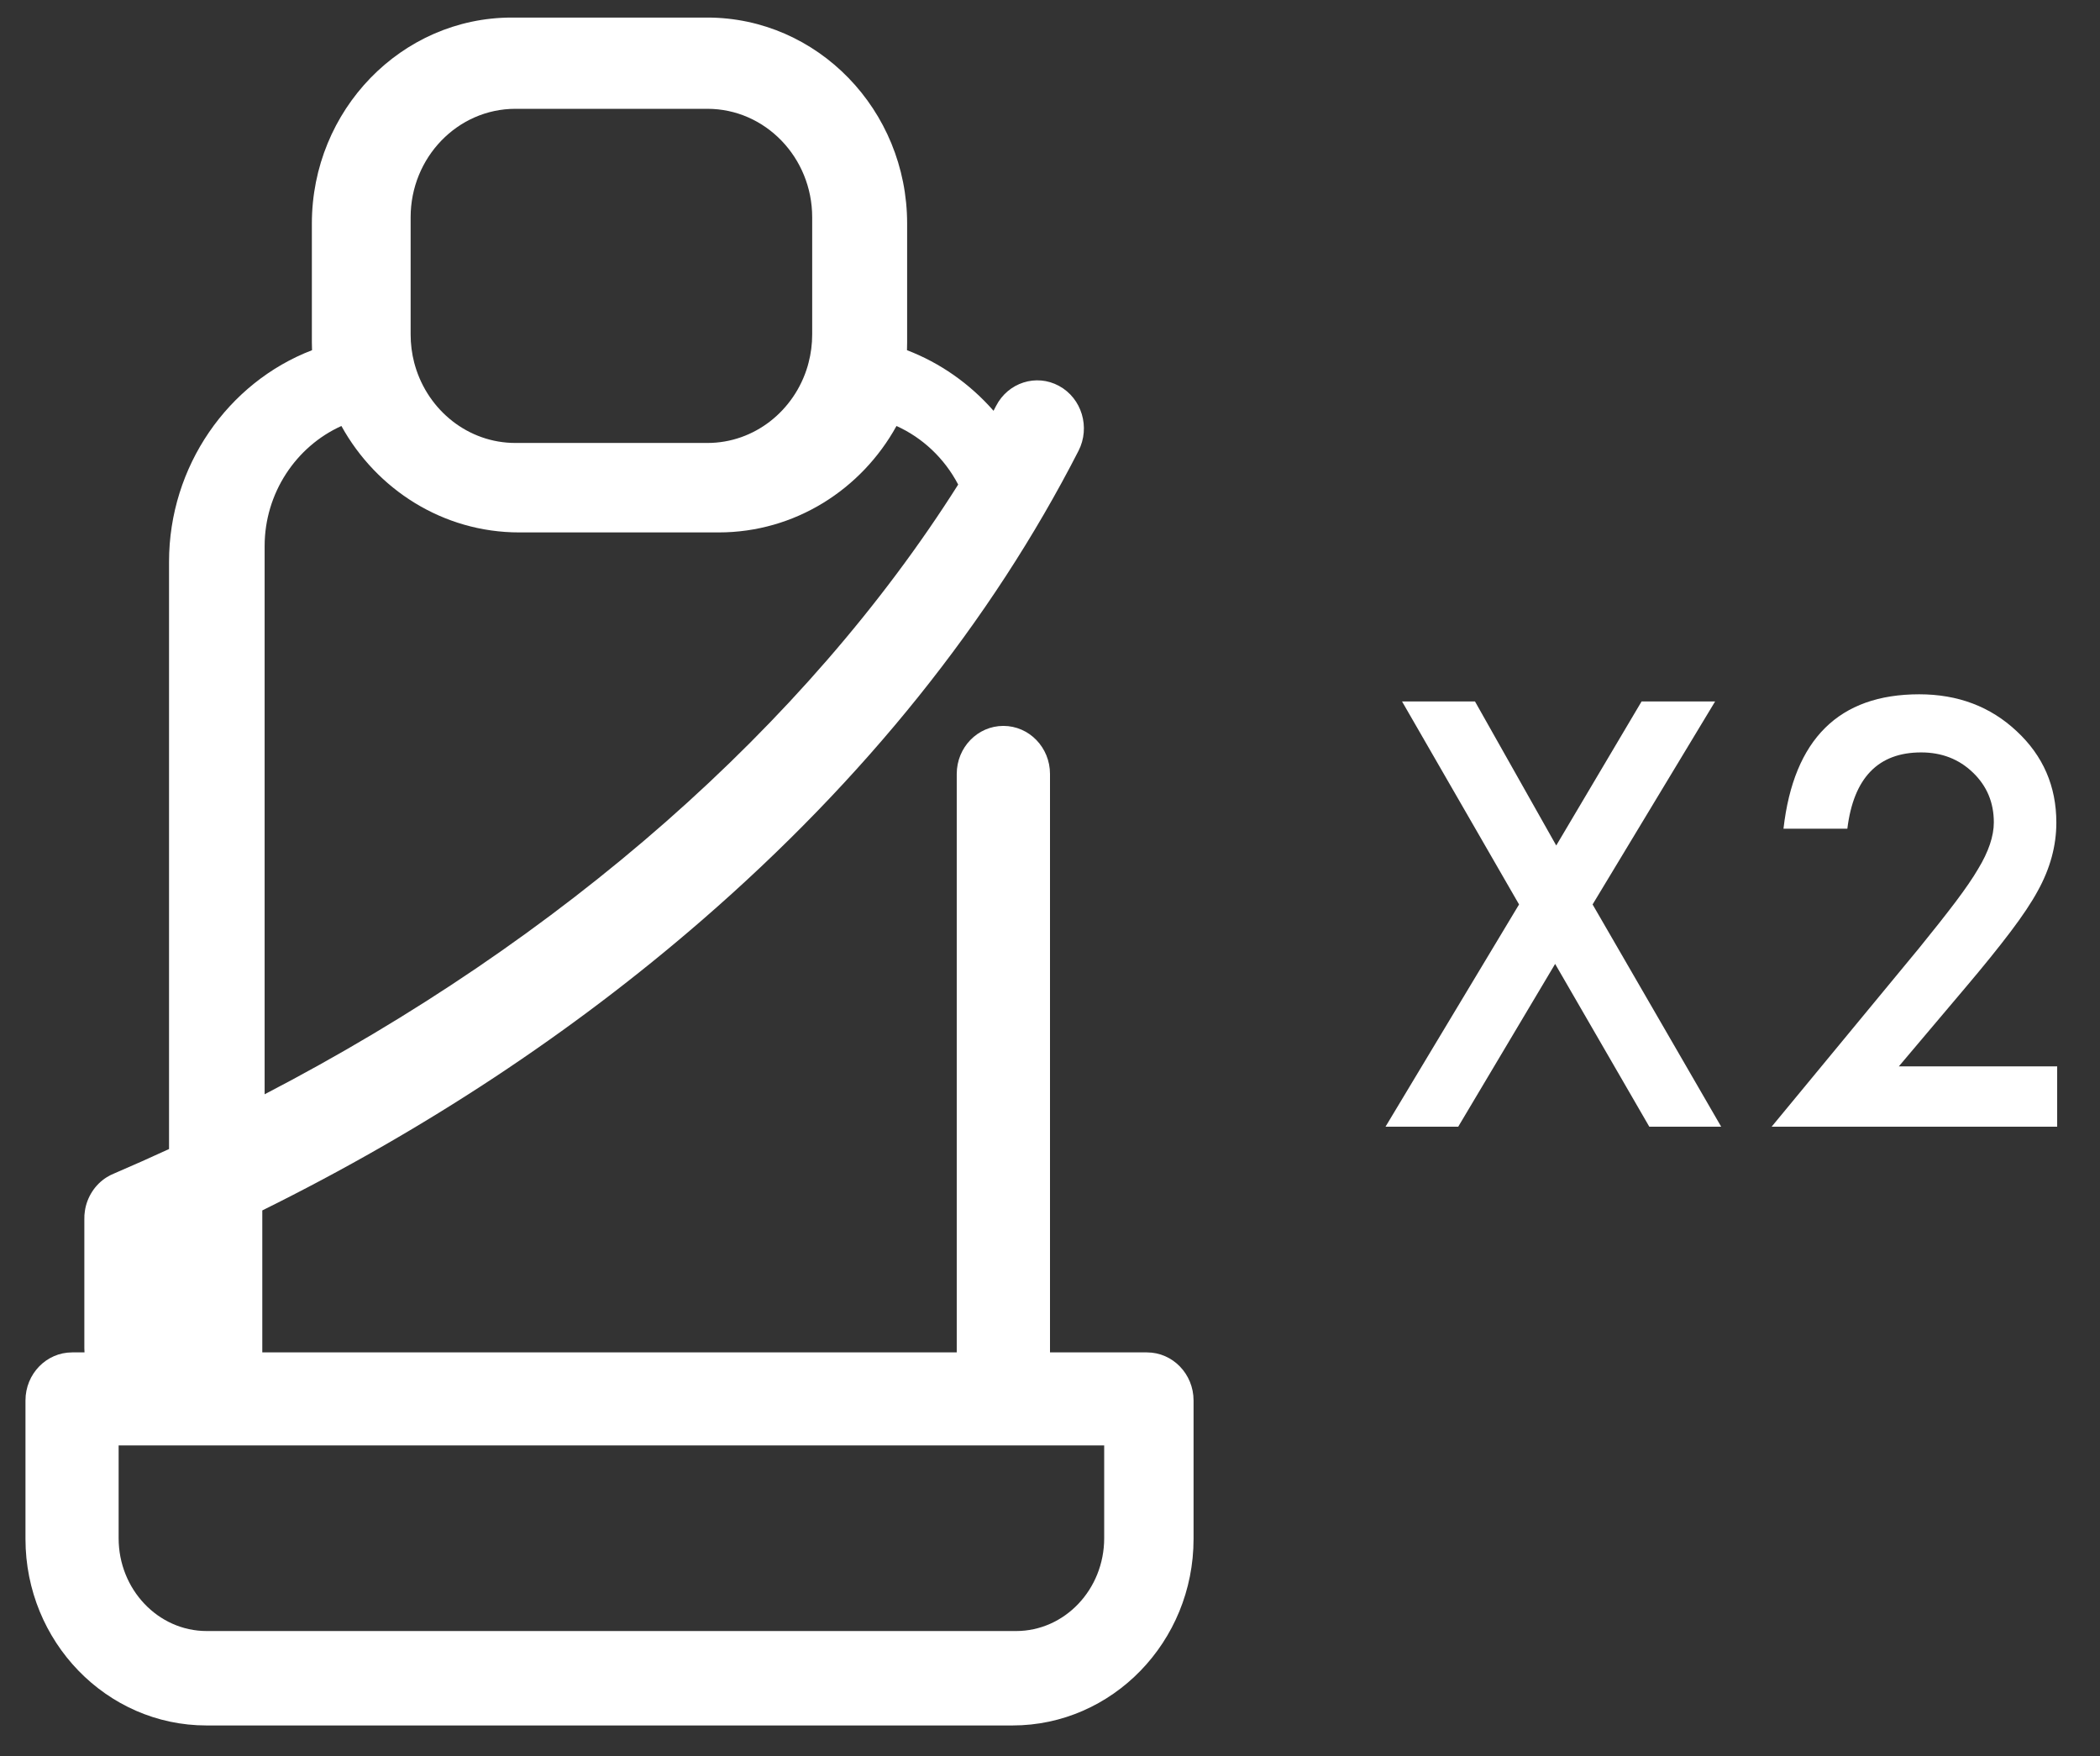
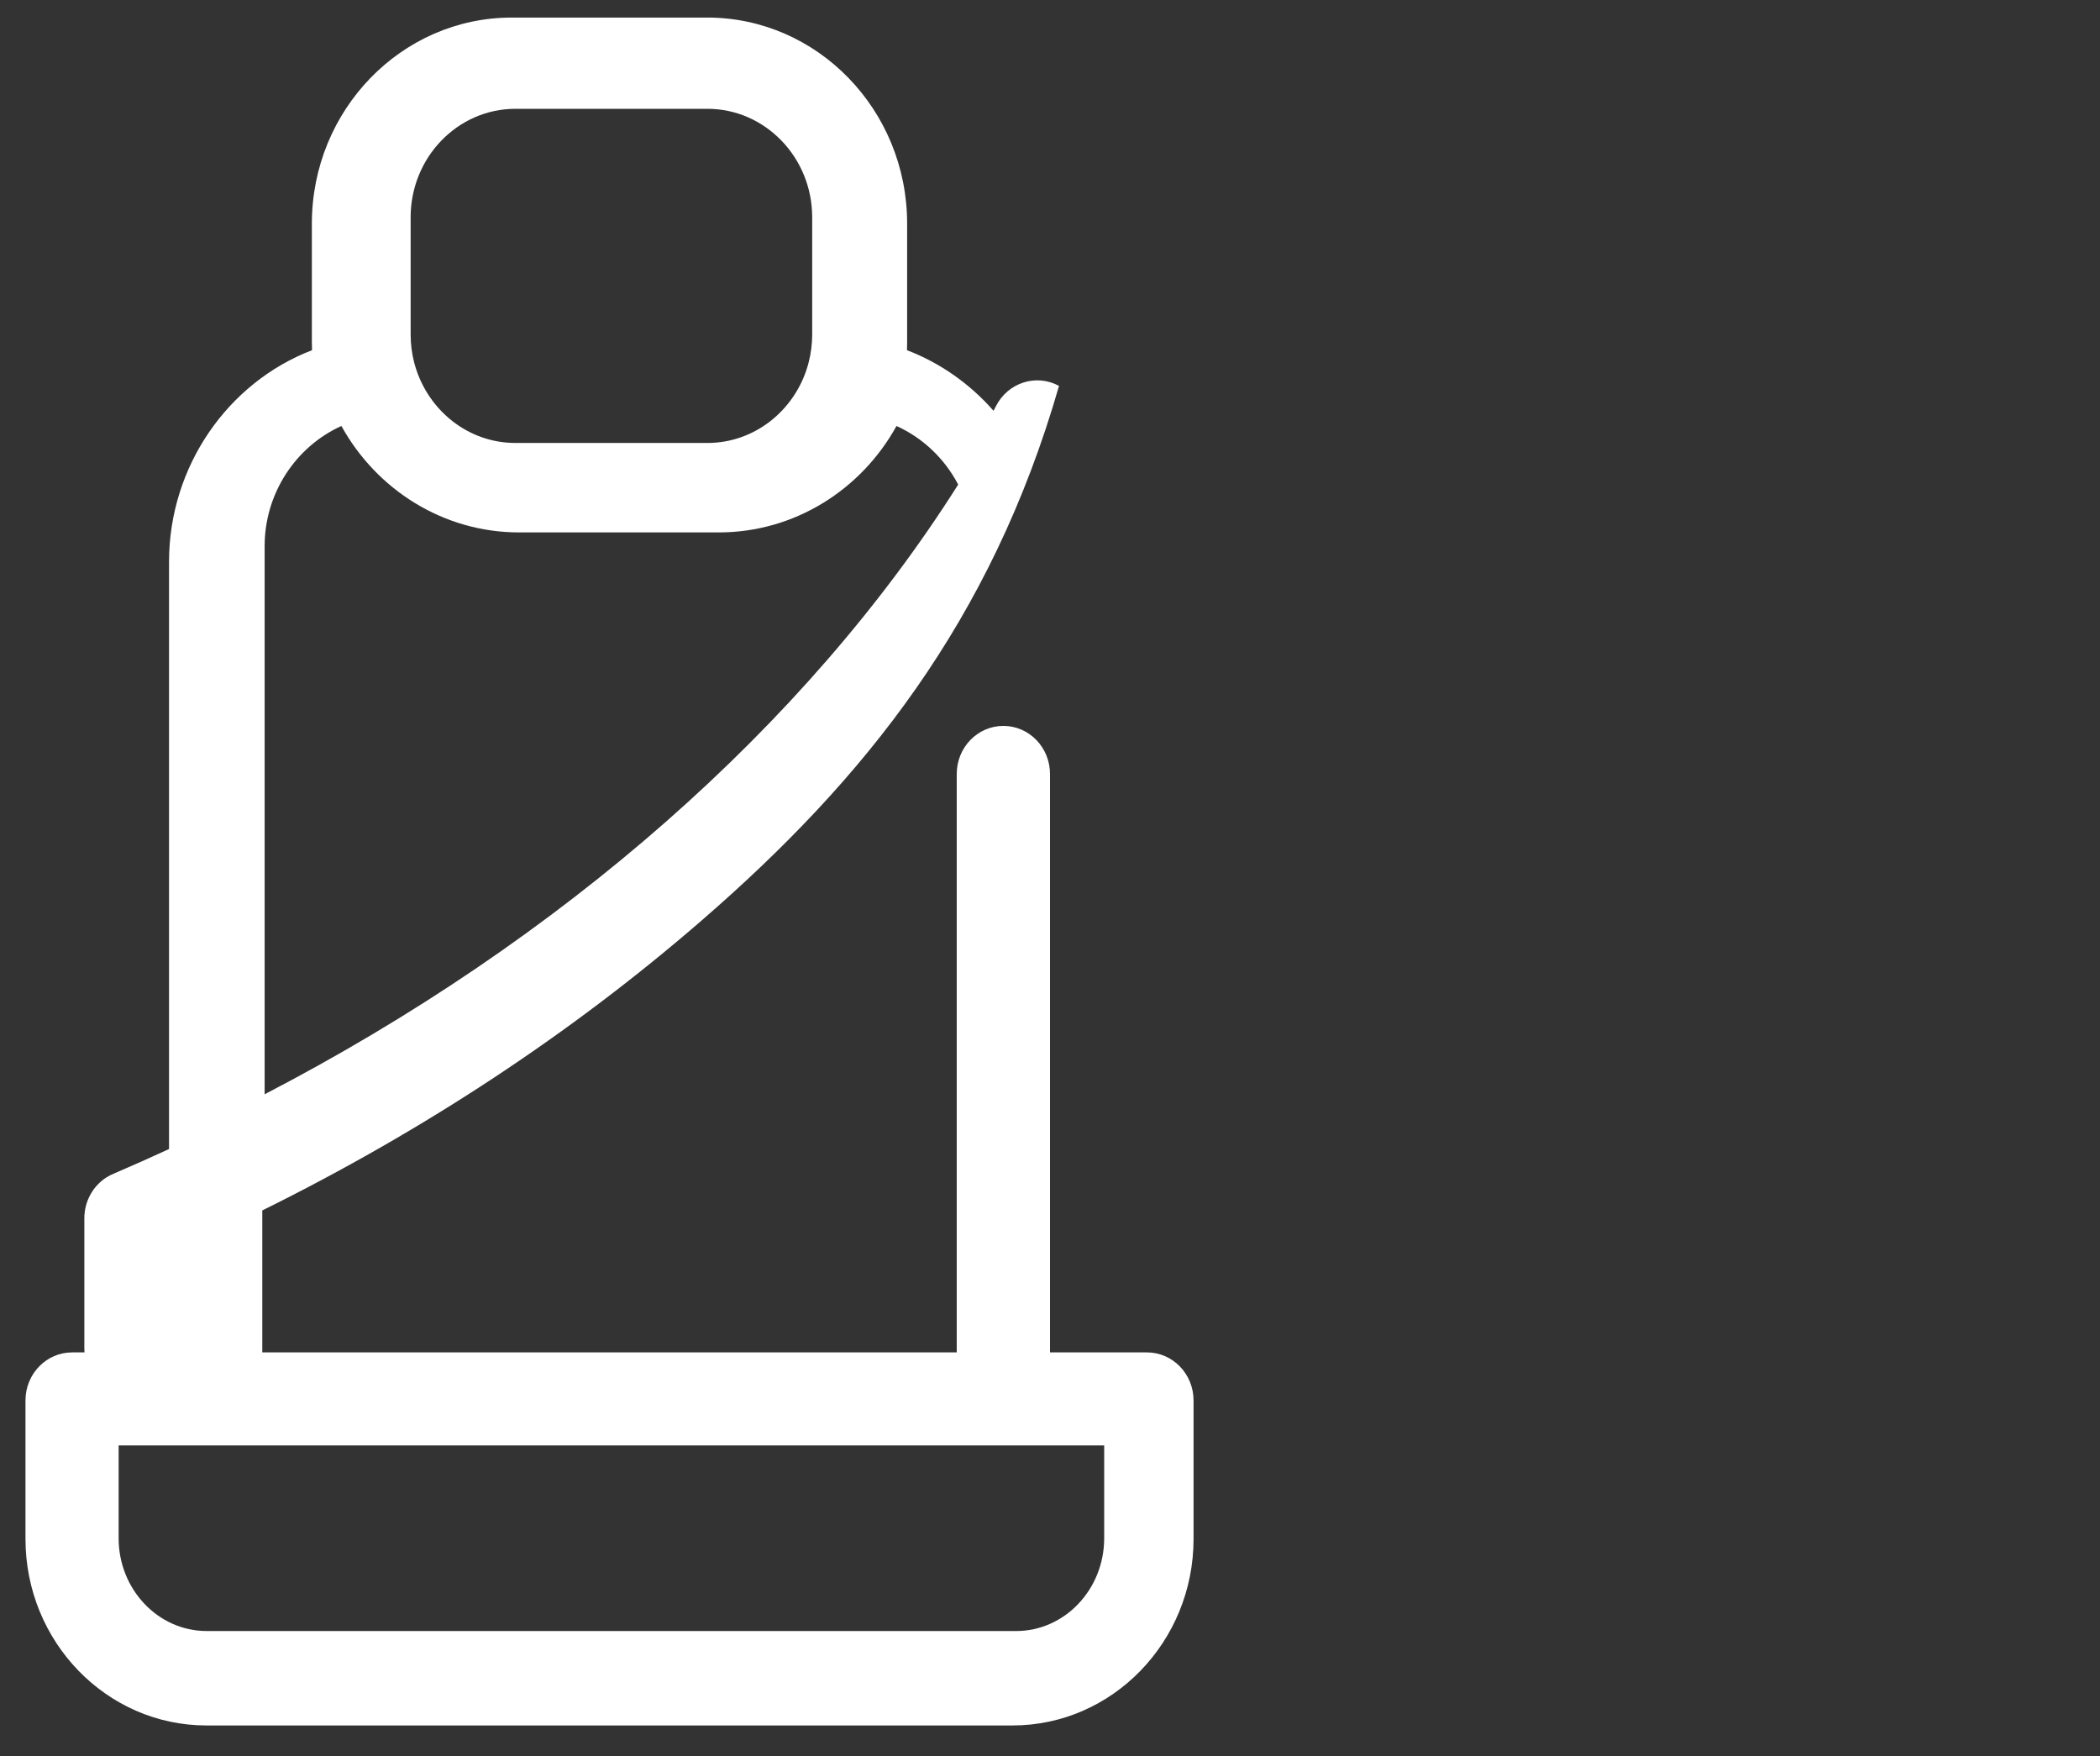
<svg xmlns="http://www.w3.org/2000/svg" width="61px" height="51px" viewBox="0 0 61 51" version="1.1">
  <rect x="0" y="0" width="61" height="51" fill="#333333" stroke="none" />
  <title>ico_2seater</title>
  <g id="pres" stroke="none" stroke-width="1" fill="none" fill-rule="evenodd">
    <g id="v2" transform="translate(-678, -1756)" fill="#FFFFFF" fill-rule="nonzero">
      <g id="USPAR" transform="translate(-2, 1521)">
        <g id="Group-10" transform="translate(167, 232)">
          <g id="Group-5" transform="translate(111.47, -0)">
            <g id="ico_2seater" transform="translate(402.27, 3.51)">
-               <path d="M33.93,40.161 L33.93,44.182 C33.93,47.169 31.571,49.599 28.672,49.599 L5.257,49.599 C2.358,49.599 0,47.169 0,44.182 L0,40.161 C0,39.39 0.606,38.765 1.355,38.765 L1.715,38.765 C1.712,38.725 1.71,38.684 1.71,38.644 L1.71,34.903 C1.708,34.82 1.713,34.738 1.726,34.657 C1.756,34.451 1.831,34.26 1.939,34.094 C2.045,33.93 2.186,33.788 2.356,33.681 C2.424,33.638 2.497,33.6 2.573,33.57 C3.11,33.34 3.643,33.102 4.17,32.859 L4.17,15.805 C4.17,13.032 5.882,10.597 8.324,9.66 C8.321,9.583 8.319,9.507 8.319,9.43 L8.319,5.983 C8.319,2.684 10.924,5.81934501e-14 14.126,5.81934501e-14 L19.804,5.81934501e-14 C23.005,5.81934501e-14 25.61,2.684 25.61,5.983 L25.61,9.43 C25.61,9.507 25.609,9.584 25.606,9.66 C26.568,10.028 27.431,10.634 28.12,11.42 C28.144,11.373 28.168,11.327 28.192,11.281 C28.541,10.599 29.36,10.337 30.022,10.697 C30.684,11.057 30.937,11.901 30.588,12.583 C28.052,17.535 24.371,22.122 19.644,26.219 C15.872,29.489 11.59,32.313 6.879,34.642 L6.879,38.765 L27.051,38.765 L27.051,21.966 C27.051,21.196 27.657,20.571 28.405,20.571 C29.154,20.571 29.76,21.196 29.76,21.966 L29.76,38.765 L32.576,38.765 C33.323,38.765 33.93,39.39 33.93,40.161 Z M11.188,9.203 C11.188,9.485 11.224,9.759 11.291,10.019 C11.302,10.053 11.312,10.087 11.32,10.122 C11.701,11.413 12.861,12.354 14.231,12.354 L19.809,12.354 C21.178,12.354 22.339,11.413 22.72,10.123 C22.728,10.087 22.738,10.053 22.748,10.019 C22.816,9.759 22.852,9.485 22.852,9.203 L22.852,5.8 C22.852,4.063 21.487,2.65 19.809,2.65 L14.231,2.65 C12.553,2.65 11.188,4.063 11.188,5.8 L11.188,9.203 L11.188,9.203 Z M6.947,31.269 C15.577,26.789 22.665,20.565 27.093,13.562 C26.692,12.797 26.056,12.202 25.301,11.861 C24.284,13.704 22.35,14.952 20.136,14.952 L14.342,14.952 C12.128,14.952 10.195,13.704 9.177,11.861 C7.856,12.457 6.947,13.814 6.947,15.348 L6.947,31.269 Z M31.334,41.466 L28.528,41.466 C28.521,41.466 28.514,41.466 28.507,41.466 L5.532,41.466 C5.525,41.466 5.518,41.466 5.512,41.466 L2.706,41.466 L2.706,44.162 C2.706,45.648 3.853,46.857 5.264,46.857 L28.775,46.857 C30.186,46.857 31.334,45.648 31.334,44.162 L31.334,41.466 L31.334,41.466 Z" id="Shape" />
-               <path d="M41.618,32.21 L44.433,27.483 L47.168,32.21 L49.256,32.21 L45.521,25.756 L49.08,19.861 L46.944,19.861 L44.465,24.044 L42.105,19.861 L39.986,19.861 L43.385,25.756 L39.506,32.21 L41.618,32.21 Z M59.016,32.21 L59.016,30.458 L54.417,30.458 L56.337,28.187 C56.87,27.558 57.311,27.013 57.66,26.551 C58.009,26.09 58.275,25.692 58.456,25.356 C58.813,24.71 58.992,24.052 58.992,23.38 C58.992,22.324 58.608,21.439 57.84,20.725 C57.078,20.01 56.134,19.653 55.009,19.653 C52.679,19.653 51.364,20.954 51.066,23.556 L51.066,23.556 L52.921,23.556 C53.103,22.079 53.817,21.341 55.065,21.341 C55.662,21.341 56.163,21.535 56.568,21.925 C56.974,22.314 57.176,22.796 57.176,23.372 C57.176,23.772 57.024,24.223 56.72,24.724 C56.571,24.98 56.354,25.297 56.069,25.676 C55.783,26.054 55.43,26.502 55.009,27.019 L55.009,27.019 L50.722,32.21 L59.016,32.21 Z" id="X2" />
+               <path d="M33.93,40.161 L33.93,44.182 C33.93,47.169 31.571,49.599 28.672,49.599 L5.257,49.599 C2.358,49.599 0,47.169 0,44.182 L0,40.161 C0,39.39 0.606,38.765 1.355,38.765 L1.715,38.765 C1.712,38.725 1.71,38.684 1.71,38.644 L1.71,34.903 C1.708,34.82 1.713,34.738 1.726,34.657 C1.756,34.451 1.831,34.26 1.939,34.094 C2.045,33.93 2.186,33.788 2.356,33.681 C2.424,33.638 2.497,33.6 2.573,33.57 C3.11,33.34 3.643,33.102 4.17,32.859 L4.17,15.805 C4.17,13.032 5.882,10.597 8.324,9.66 C8.321,9.583 8.319,9.507 8.319,9.43 L8.319,5.983 C8.319,2.684 10.924,5.81934501e-14 14.126,5.81934501e-14 L19.804,5.81934501e-14 C23.005,5.81934501e-14 25.61,2.684 25.61,5.983 L25.61,9.43 C25.61,9.507 25.609,9.584 25.606,9.66 C26.568,10.028 27.431,10.634 28.12,11.42 C28.144,11.373 28.168,11.327 28.192,11.281 C28.541,10.599 29.36,10.337 30.022,10.697 C28.052,17.535 24.371,22.122 19.644,26.219 C15.872,29.489 11.59,32.313 6.879,34.642 L6.879,38.765 L27.051,38.765 L27.051,21.966 C27.051,21.196 27.657,20.571 28.405,20.571 C29.154,20.571 29.76,21.196 29.76,21.966 L29.76,38.765 L32.576,38.765 C33.323,38.765 33.93,39.39 33.93,40.161 Z M11.188,9.203 C11.188,9.485 11.224,9.759 11.291,10.019 C11.302,10.053 11.312,10.087 11.32,10.122 C11.701,11.413 12.861,12.354 14.231,12.354 L19.809,12.354 C21.178,12.354 22.339,11.413 22.72,10.123 C22.728,10.087 22.738,10.053 22.748,10.019 C22.816,9.759 22.852,9.485 22.852,9.203 L22.852,5.8 C22.852,4.063 21.487,2.65 19.809,2.65 L14.231,2.65 C12.553,2.65 11.188,4.063 11.188,5.8 L11.188,9.203 L11.188,9.203 Z M6.947,31.269 C15.577,26.789 22.665,20.565 27.093,13.562 C26.692,12.797 26.056,12.202 25.301,11.861 C24.284,13.704 22.35,14.952 20.136,14.952 L14.342,14.952 C12.128,14.952 10.195,13.704 9.177,11.861 C7.856,12.457 6.947,13.814 6.947,15.348 L6.947,31.269 Z M31.334,41.466 L28.528,41.466 C28.521,41.466 28.514,41.466 28.507,41.466 L5.532,41.466 C5.525,41.466 5.518,41.466 5.512,41.466 L2.706,41.466 L2.706,44.162 C2.706,45.648 3.853,46.857 5.264,46.857 L28.775,46.857 C30.186,46.857 31.334,45.648 31.334,44.162 L31.334,41.466 L31.334,41.466 Z" id="Shape" />
            </g>
          </g>
        </g>
      </g>
    </g>
  </g>
</svg>